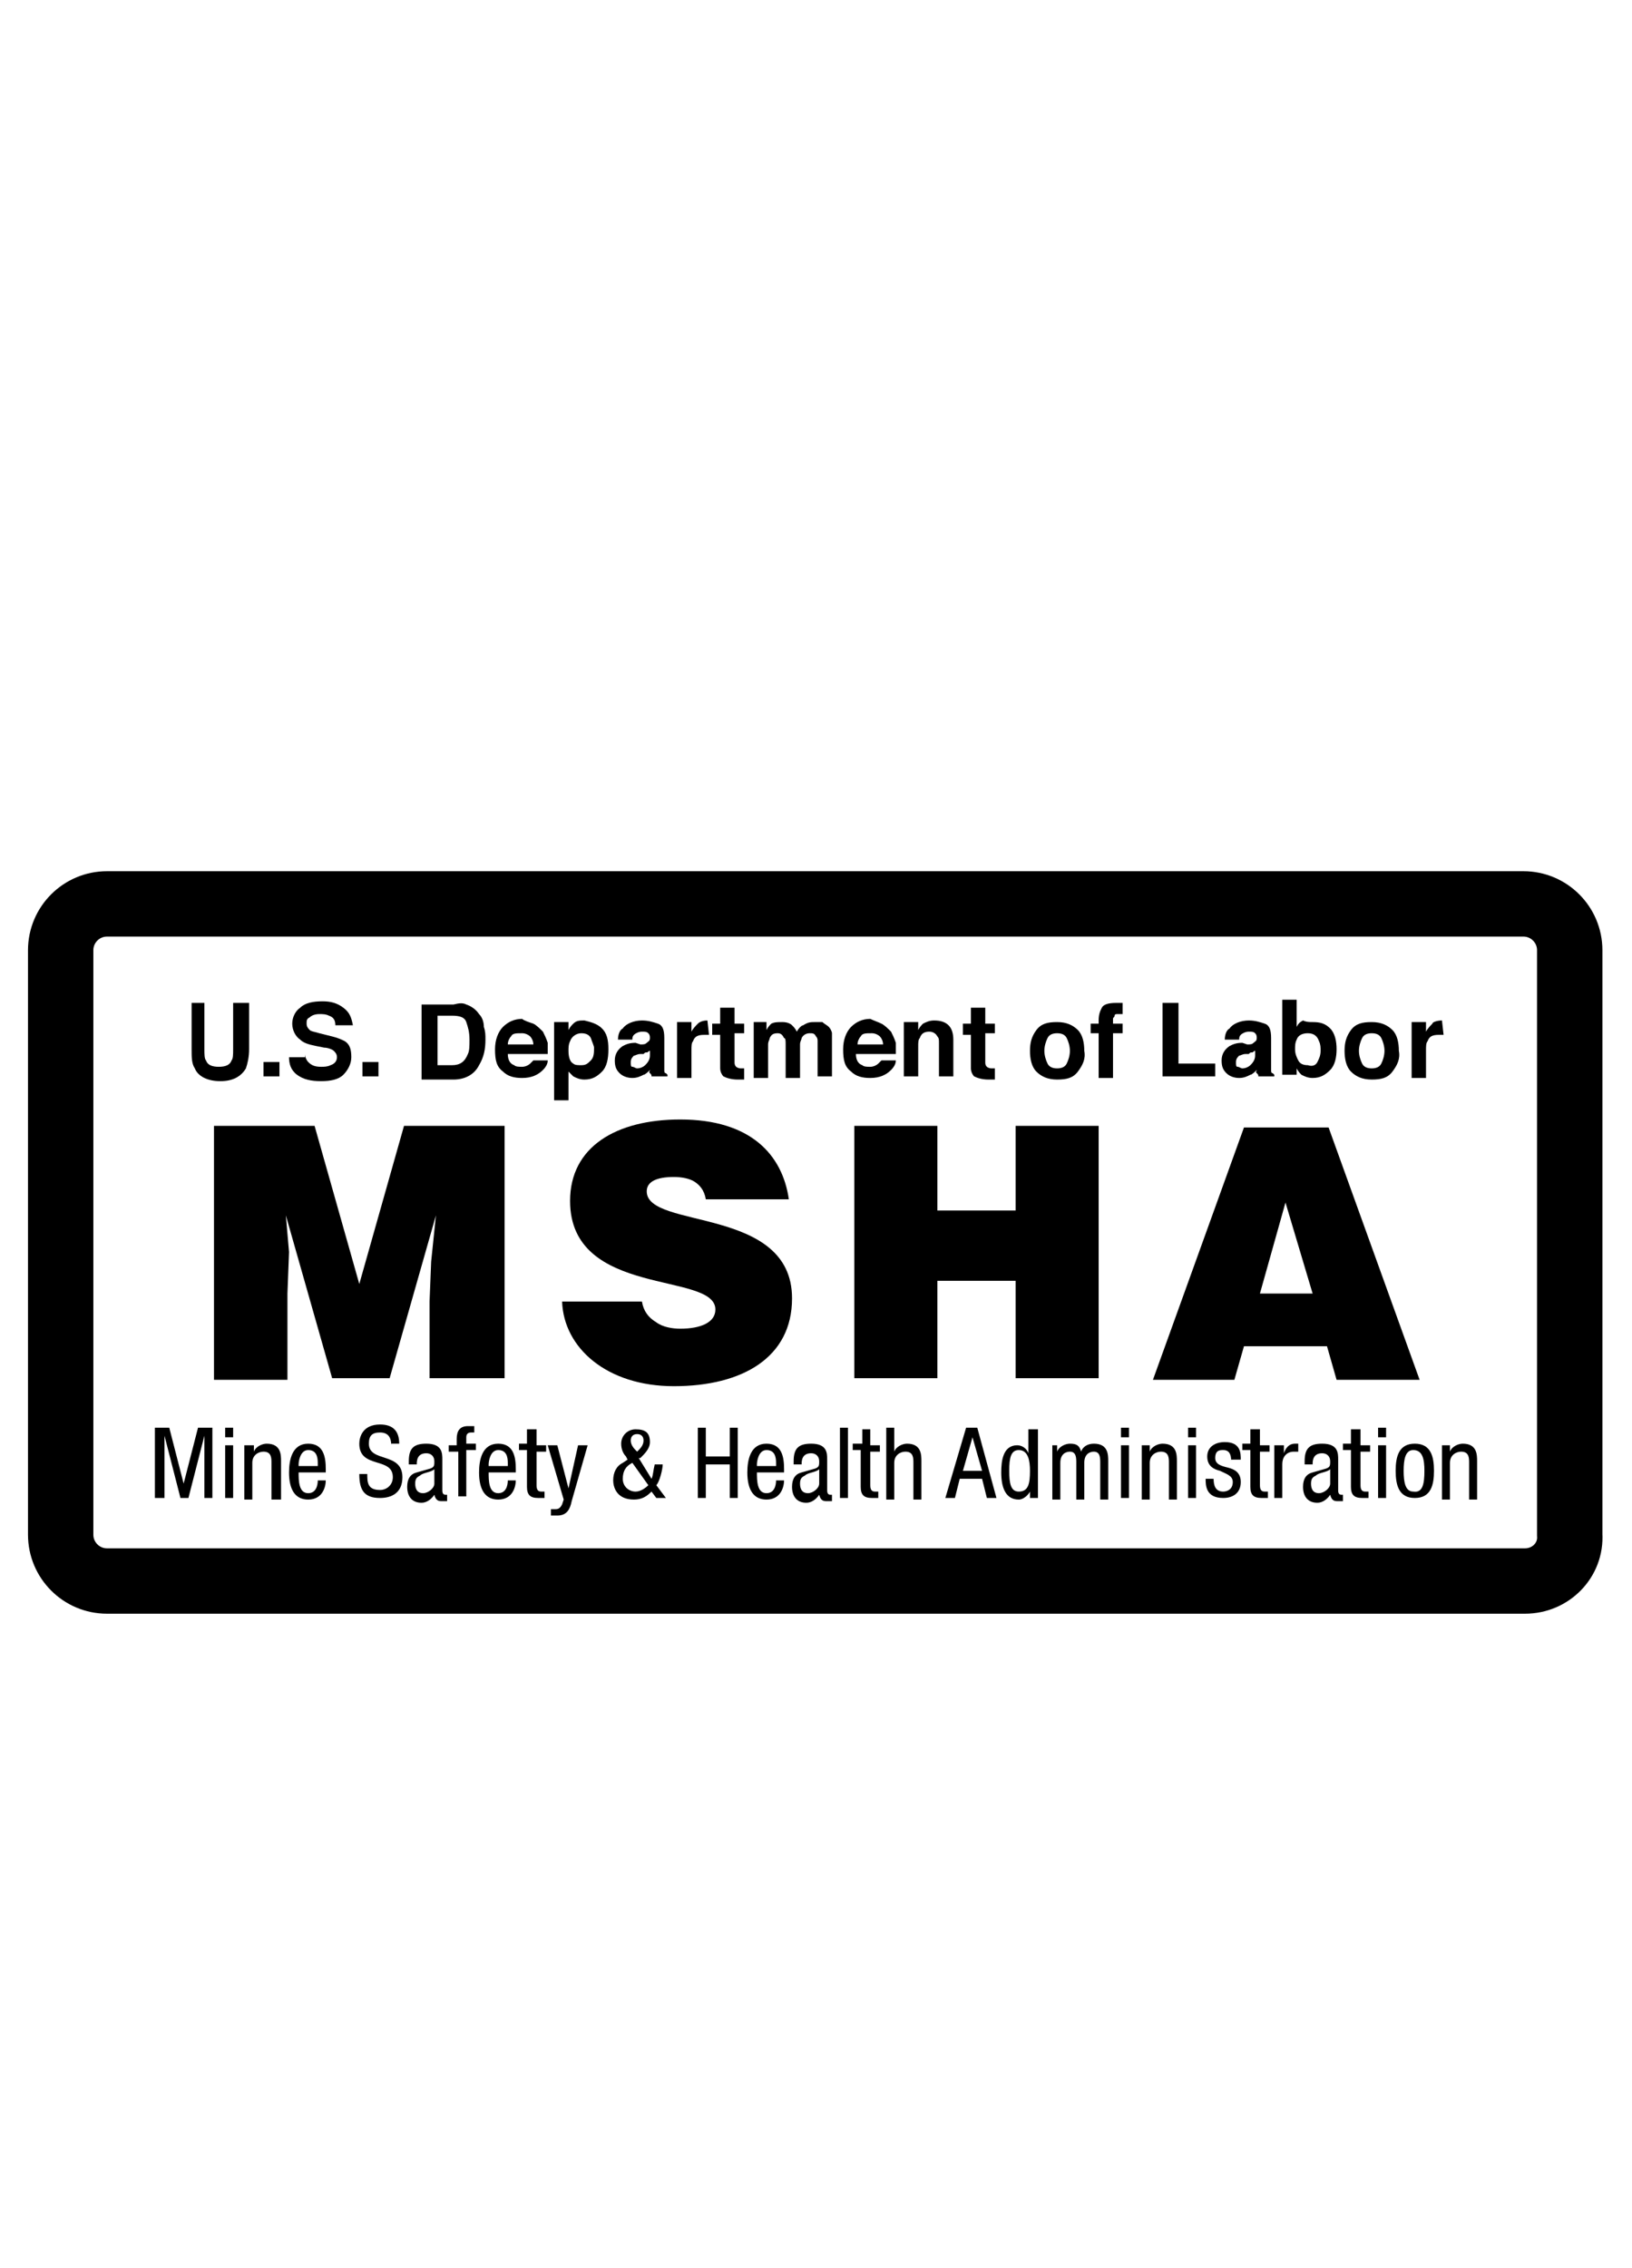
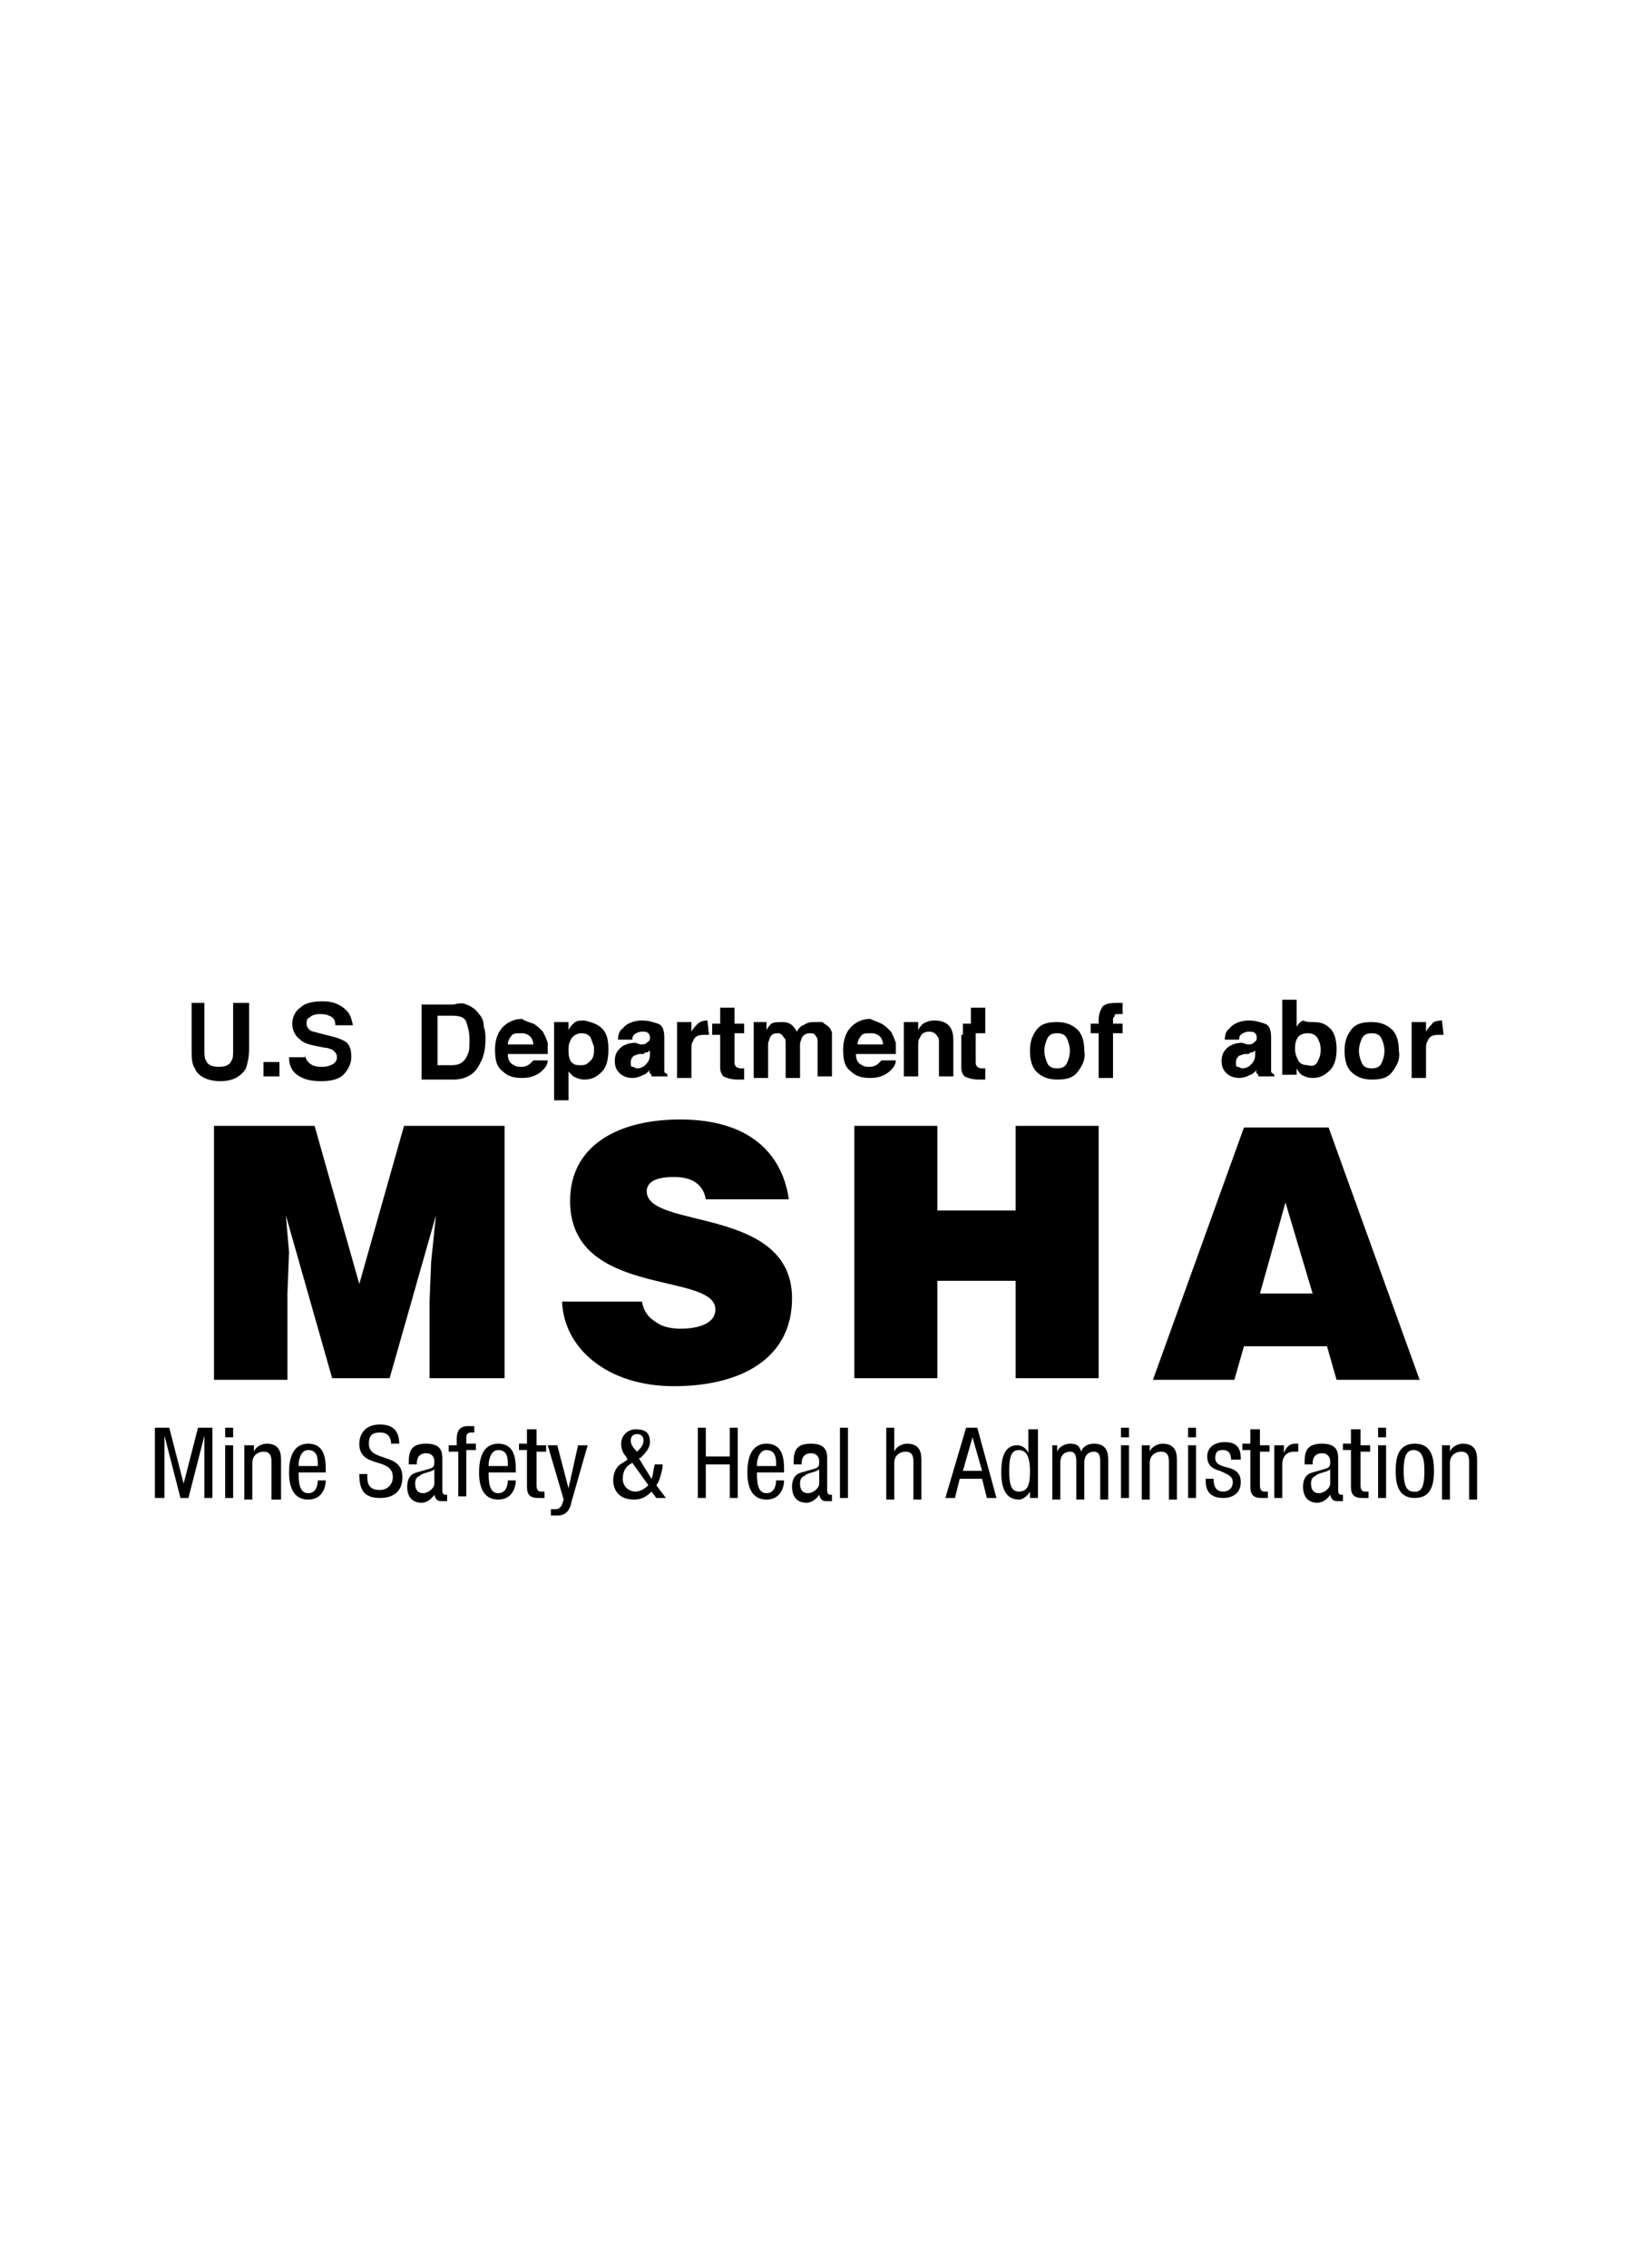
<svg xmlns="http://www.w3.org/2000/svg" version="1.1" id="Layer_1" x="0px" y="0px" viewBox="0 0 102.2 142" style="enable-background:new 0 0 102.2 142;" xml:space="preserve">
  <style type="text/css">
	.st0{fill:none;stroke:#000000;stroke-width:4.094;stroke-miterlimit:10;}
</style>
-   <path class="st0" d="M95.5,99H6.7c-1.6,0-2.9-1.3-2.9-2.9V59.5c0-1.6,1.3-2.9,2.9-2.9h88.7c1.6,0,2.9,1.3,2.9,2.9v36.6  C98.4,97.7,97.1,99,95.5,99z" />
  <g>
    <path d="M11.8,62.8h1v2.9c0,0.3,0,0.6,0.1,0.7c0.1,0.3,0.4,0.4,0.8,0.4c0.4,0,0.7-0.1,0.8-0.4c0.1-0.1,0.1-0.4,0.1-0.7v-2.9h1v2.9   c0,0.5-0.1,0.9-0.2,1.2c-0.3,0.5-0.8,0.8-1.6,0.8s-1.4-0.3-1.6-0.8c-0.2-0.3-0.2-0.7-0.2-1.2V62.8z" />
    <path d="M16.5,66.5h1v0.9h-1V66.5z" />
    <path d="M19.1,66c0,0.2,0.1,0.4,0.2,0.5c0.2,0.2,0.4,0.3,0.8,0.3c0.2,0,0.4,0,0.6-0.1c0.3-0.1,0.4-0.3,0.4-0.5   c0-0.2-0.1-0.3-0.2-0.4c-0.1-0.1-0.4-0.2-0.6-0.2l-0.5-0.1c-0.5-0.1-0.8-0.2-1-0.4c-0.3-0.2-0.5-0.6-0.5-1c0-0.4,0.2-0.8,0.5-1   c0.3-0.3,0.8-0.4,1.4-0.4c0.5,0,0.9,0.1,1.3,0.4c0.4,0.3,0.5,0.6,0.6,1.1H21c0-0.3-0.1-0.5-0.4-0.6c-0.2-0.1-0.4-0.1-0.6-0.1   c-0.3,0-0.5,0.1-0.6,0.2c-0.2,0.1-0.2,0.2-0.2,0.4c0,0.2,0.1,0.3,0.2,0.4c0.1,0.1,0.3,0.1,0.6,0.2l0.8,0.2c0.4,0.1,0.6,0.2,0.8,0.3   c0.3,0.2,0.4,0.5,0.4,1c0,0.4-0.2,0.8-0.5,1.1c-0.3,0.3-0.8,0.4-1.4,0.4c-0.6,0-1.1-0.1-1.5-0.4s-0.5-0.7-0.5-1.1H19.1z" />
-     <path d="M22.7,66.5h1v0.9h-1V66.5z" />
    <path d="M29.2,62.9c0.3,0.1,0.6,0.3,0.8,0.6c0.2,0.2,0.3,0.5,0.3,0.8c0.1,0.3,0.1,0.5,0.1,0.8c0,0.6-0.1,1.1-0.4,1.6   c-0.3,0.6-0.9,0.9-1.6,0.9h-2v-4.7h2C28.8,62.8,29,62.8,29.2,62.9z M27.4,63.6v3.1h0.9c0.5,0,0.8-0.2,1-0.7   c0.1-0.2,0.1-0.5,0.1-0.9c0-0.5-0.1-0.8-0.2-1.1c-0.1-0.3-0.4-0.4-0.9-0.4H27.4z" />
    <path d="M33.4,64.1c0.2,0.1,0.4,0.3,0.6,0.5c0.1,0.2,0.2,0.4,0.3,0.7c0,0.2,0,0.4,0,0.7h-2.5c0,0.3,0.1,0.6,0.4,0.7   c0.1,0.1,0.3,0.1,0.5,0.1c0.2,0,0.4-0.1,0.5-0.2c0.1-0.1,0.1-0.1,0.2-0.2h0.9c0,0.2-0.1,0.4-0.3,0.6c-0.3,0.3-0.7,0.5-1.3,0.5   c-0.5,0-0.9-0.1-1.2-0.4c-0.4-0.3-0.5-0.7-0.5-1.4c0-0.6,0.2-1.1,0.5-1.4c0.3-0.3,0.7-0.5,1.2-0.5C32.8,63.9,33.1,64,33.4,64.1z    M32,64.9c-0.1,0.1-0.2,0.3-0.2,0.5h1.6c0-0.2-0.1-0.4-0.2-0.5c-0.1-0.1-0.3-0.2-0.5-0.2C32.3,64.7,32.1,64.7,32,64.9z" />
    <path d="M37.7,64.4c0.3,0.3,0.4,0.7,0.4,1.3c0,0.6-0.1,1.1-0.4,1.4s-0.6,0.5-1.1,0.5c-0.3,0-0.5-0.1-0.7-0.2   c-0.1-0.1-0.2-0.2-0.3-0.3v1.8h-0.9V64h0.9v0.5c0.1-0.2,0.2-0.3,0.3-0.4c0.2-0.2,0.4-0.2,0.7-0.2C37,64,37.4,64.1,37.7,64.4z    M37,65c-0.1-0.2-0.3-0.3-0.6-0.3c-0.3,0-0.6,0.2-0.7,0.5c-0.1,0.2-0.1,0.4-0.1,0.6c0,0.4,0.1,0.7,0.3,0.8c0.1,0.1,0.3,0.1,0.5,0.1   c0.3,0,0.4-0.1,0.6-0.3s0.2-0.5,0.2-0.8C37.2,65.5,37.1,65.3,37,65z" />
    <path d="M40.1,65.4c0.2,0,0.3,0,0.4-0.1c0.1-0.1,0.2-0.1,0.2-0.3c0-0.1,0-0.2-0.1-0.3c-0.1-0.1-0.2-0.1-0.4-0.1   c-0.2,0-0.4,0.1-0.5,0.2c-0.1,0.1-0.1,0.2-0.1,0.3h-0.9c0-0.3,0.1-0.6,0.3-0.7c0.2-0.3,0.7-0.5,1.2-0.5c0.4,0,0.7,0.1,1,0.2   c0.3,0.1,0.4,0.4,0.4,0.9v1.6c0,0.1,0,0.2,0,0.4c0,0.1,0,0.2,0.1,0.2c0,0,0.1,0.1,0.1,0.1v0.1h-1c0-0.1,0-0.1-0.1-0.2s0-0.1,0-0.2   c-0.1,0.1-0.3,0.3-0.4,0.3c-0.2,0.1-0.4,0.2-0.7,0.2c-0.3,0-0.6-0.1-0.8-0.3c-0.2-0.2-0.3-0.4-0.3-0.8c0-0.4,0.2-0.7,0.5-0.9   c0.2-0.1,0.4-0.2,0.8-0.2L40.1,65.4z M40.7,65.8c-0.1,0-0.1,0.1-0.2,0.1c-0.1,0-0.1,0-0.2,0.1l-0.2,0c-0.2,0-0.3,0.1-0.4,0.1   c-0.1,0.1-0.2,0.2-0.2,0.4c0,0.2,0,0.3,0.1,0.3s0.2,0.1,0.3,0.1c0.2,0,0.4-0.1,0.5-0.2s0.3-0.3,0.3-0.6V65.8z" />
    <path d="M44.3,63.9C44.3,63.9,44.4,63.9,44.3,63.9l0.1,0.9c-0.1,0-0.1,0-0.2,0c0,0-0.1,0-0.1,0c-0.4,0-0.6,0.1-0.7,0.4   c-0.1,0.1-0.1,0.3-0.1,0.6v1.7h-0.9V64h0.9v0.6c0.1-0.2,0.3-0.4,0.4-0.5C43.8,64,44,63.9,44.3,63.9C44.3,63.9,44.3,63.9,44.3,63.9z   " />
    <path d="M44.6,64.7v-0.6h0.5v-1H46v1h0.6v0.6H46v1.8c0,0.1,0,0.2,0.1,0.3c0,0,0.1,0.1,0.3,0.1c0,0,0.1,0,0.1,0s0.1,0,0.1,0v0.7   l-0.4,0c-0.4,0-0.7-0.1-0.9-0.2c-0.1-0.1-0.2-0.3-0.2-0.5v-2.1H44.6z" />
    <path d="M51.5,64c0.1,0.1,0.3,0.2,0.4,0.3c0.1,0.1,0.2,0.3,0.2,0.4c0,0.1,0,0.3,0,0.5l0,2.2h-0.9v-2.2c0-0.1,0-0.2-0.1-0.3   c-0.1-0.2-0.2-0.2-0.4-0.2c-0.2,0-0.4,0.1-0.5,0.3c0,0.1-0.1,0.2-0.1,0.4v2.1h-0.9v-2.1c0-0.2,0-0.4-0.1-0.4   c-0.1-0.2-0.2-0.3-0.4-0.3c-0.3,0-0.4,0.1-0.5,0.3c0,0.1-0.1,0.2-0.1,0.4v2.1h-0.9V64H48v0.5c0.1-0.2,0.2-0.3,0.3-0.4   C48.5,64,48.7,64,49,64c0.3,0,0.5,0.1,0.6,0.2c0.1,0.1,0.2,0.2,0.3,0.4c0.1-0.2,0.3-0.4,0.4-0.4C50.6,64,50.8,64,51,64   C51.2,64,51.3,64,51.5,64z" />
    <path d="M55.2,64.1c0.2,0.1,0.4,0.3,0.6,0.5c0.1,0.2,0.2,0.4,0.3,0.7c0,0.2,0,0.4,0,0.7h-2.5c0,0.3,0.1,0.6,0.4,0.7   c0.1,0.1,0.3,0.1,0.5,0.1c0.2,0,0.4-0.1,0.5-0.2c0.1-0.1,0.1-0.1,0.2-0.2h0.9c0,0.2-0.1,0.4-0.3,0.6c-0.3,0.3-0.7,0.5-1.3,0.5   c-0.5,0-0.9-0.1-1.2-0.4c-0.4-0.3-0.5-0.7-0.5-1.4c0-0.6,0.2-1.1,0.5-1.4c0.3-0.3,0.7-0.5,1.2-0.5C54.7,63.9,55,64,55.2,64.1z    M53.9,64.9c-0.1,0.1-0.2,0.3-0.2,0.5h1.6c0-0.2-0.1-0.4-0.2-0.5c-0.1-0.1-0.3-0.2-0.5-0.2C54.2,64.7,54,64.7,53.9,64.9z" />
    <path d="M59.4,64.2c0.2,0.2,0.3,0.5,0.3,0.9v2.3h-0.9v-2.1c0-0.2,0-0.3-0.1-0.4c-0.1-0.2-0.3-0.3-0.5-0.3c-0.3,0-0.5,0.1-0.6,0.4   c-0.1,0.1-0.1,0.3-0.1,0.5v1.9h-0.9V64h0.9v0.5c0.1-0.2,0.2-0.3,0.3-0.4c0.2-0.1,0.4-0.2,0.7-0.2C58.9,63.9,59.2,64,59.4,64.2z" />
-     <path d="M60.3,64.7v-0.6h0.5v-1h0.9v1h0.6v0.6h-0.6v1.8c0,0.1,0,0.2,0.1,0.3c0,0,0.1,0.1,0.3,0.1c0,0,0.1,0,0.1,0s0.1,0,0.1,0v0.7   l-0.4,0c-0.4,0-0.7-0.1-0.9-0.2c-0.1-0.1-0.2-0.3-0.2-0.5v-2.1H60.3z" />
+     <path d="M60.3,64.7v-0.6h0.5v-1h0.9v1v0.6h-0.6v1.8c0,0.1,0,0.2,0.1,0.3c0,0,0.1,0.1,0.3,0.1c0,0,0.1,0,0.1,0s0.1,0,0.1,0v0.7   l-0.4,0c-0.4,0-0.7-0.1-0.9-0.2c-0.1-0.1-0.2-0.3-0.2-0.5v-2.1H60.3z" />
    <path d="M67.5,67.1c-0.3,0.4-0.7,0.5-1.3,0.5c-0.6,0-1-0.2-1.3-0.5s-0.4-0.8-0.4-1.3c0-0.5,0.1-0.9,0.4-1.3s0.7-0.5,1.3-0.5   c0.6,0,1,0.2,1.3,0.5s0.4,0.8,0.4,1.3C68,66.3,67.8,66.7,67.5,67.1z M66.8,66.6c0.1-0.2,0.2-0.5,0.2-0.8c0-0.3-0.1-0.6-0.2-0.8   c-0.1-0.2-0.3-0.3-0.6-0.3s-0.5,0.1-0.6,0.3c-0.1,0.2-0.2,0.5-0.2,0.8c0,0.3,0.1,0.6,0.2,0.8c0.1,0.2,0.3,0.3,0.6,0.3   S66.7,66.8,66.8,66.6z" />
    <path d="M70.1,62.8c0,0,0.1,0,0.2,0v0.7c-0.1,0-0.1,0-0.3,0c-0.1,0-0.2,0-0.2,0.1s-0.1,0.1-0.1,0.2s0,0.2,0,0.3h0.6v0.6h-0.6v2.8   h-0.9v-2.8h-0.5v-0.6h0.5v-0.2c0-0.4,0.1-0.6,0.2-0.8c0.1-0.2,0.4-0.3,0.9-0.3C70,62.8,70.1,62.8,70.1,62.8z" />
-     <path d="M72.8,62.8h1v3.8h2.3v0.8h-3.3V62.8z" />
    <path d="M78.1,65.4c0.2,0,0.3,0,0.4-0.1c0.1-0.1,0.2-0.1,0.2-0.3c0-0.1,0-0.2-0.1-0.3c-0.1-0.1-0.2-0.1-0.4-0.1   c-0.2,0-0.4,0.1-0.5,0.2c-0.1,0.1-0.1,0.2-0.1,0.3h-0.9c0-0.3,0.1-0.6,0.3-0.7c0.2-0.3,0.7-0.5,1.2-0.5c0.4,0,0.7,0.1,1,0.2   c0.3,0.1,0.4,0.4,0.4,0.9v1.6c0,0.1,0,0.2,0,0.4c0,0.1,0,0.2,0.1,0.2c0,0,0.1,0.1,0.1,0.1v0.1h-1c0-0.1,0-0.1-0.1-0.2s0-0.1,0-0.2   c-0.1,0.1-0.3,0.3-0.4,0.3c-0.2,0.1-0.4,0.2-0.7,0.2c-0.3,0-0.6-0.1-0.8-0.3c-0.2-0.2-0.3-0.4-0.3-0.8c0-0.4,0.2-0.7,0.5-0.9   c0.2-0.1,0.4-0.2,0.8-0.2L78.1,65.4z M78.6,65.8c-0.1,0-0.1,0.1-0.2,0.1c-0.1,0-0.1,0-0.2,0.1L78,66c-0.2,0-0.3,0.1-0.4,0.1   c-0.1,0.1-0.2,0.2-0.2,0.4c0,0.2,0,0.3,0.1,0.3s0.2,0.1,0.3,0.1c0.2,0,0.4-0.1,0.5-0.2s0.3-0.3,0.3-0.6V65.8z" />
    <path d="M83.3,64.4c0.3,0.3,0.4,0.8,0.4,1.3c0,0.5-0.1,1-0.4,1.3s-0.6,0.5-1.1,0.5c-0.3,0-0.5-0.1-0.7-0.2   c-0.1-0.1-0.2-0.2-0.3-0.4v0.4h-0.9v-4.7h0.9v1.7c0.1-0.2,0.2-0.3,0.4-0.4C81.8,64,82,64,82.2,64C82.7,64,83,64.1,83.3,64.4z    M82.5,66.5c0.1-0.2,0.2-0.4,0.2-0.7c0-0.2,0-0.4-0.1-0.6c-0.1-0.3-0.3-0.5-0.7-0.5c-0.3,0-0.6,0.1-0.7,0.4   c-0.1,0.2-0.1,0.4-0.1,0.6c0,0.3,0.1,0.5,0.2,0.7s0.3,0.3,0.6,0.3C82.2,66.8,82.4,66.7,82.5,66.5z" />
    <path d="M87.2,67.1c-0.3,0.4-0.7,0.5-1.3,0.5c-0.6,0-1-0.2-1.3-0.5s-0.4-0.8-0.4-1.3c0-0.5,0.1-0.9,0.4-1.3s0.7-0.5,1.3-0.5   c0.6,0,1,0.2,1.3,0.5s0.4,0.8,0.4,1.3C87.7,66.3,87.5,66.7,87.2,67.1z M86.5,66.6c0.1-0.2,0.2-0.5,0.2-0.8c0-0.3-0.1-0.6-0.2-0.8   c-0.1-0.2-0.3-0.3-0.6-0.3s-0.5,0.1-0.6,0.3c-0.1,0.2-0.2,0.5-0.2,0.8c0,0.3,0.1,0.6,0.2,0.8c0.1,0.2,0.3,0.3,0.6,0.3   S86.4,66.8,86.5,66.6z" />
    <path d="M90.3,63.9C90.3,63.9,90.3,63.9,90.3,63.9l0.1,0.9c-0.1,0-0.1,0-0.2,0c0,0-0.1,0-0.1,0c-0.4,0-0.6,0.1-0.7,0.4   c-0.1,0.1-0.1,0.3-0.1,0.6v1.7h-0.9V64h0.9v0.6c0.1-0.2,0.3-0.4,0.4-0.5C89.7,64,90,63.9,90.3,63.9C90.3,63.9,90.3,63.9,90.3,63.9z   " />
  </g>
  <g>
    <path d="M9.7,89.4h0.9l0.9,3.5h0l0.9-3.5h0.9v4.4h-0.5v-3.9h0l-1,3.9h-0.5l-1-3.9h0v3.9H9.7V89.4z" />
    <path d="M14.1,89.4h0.5V90h-0.5V89.4z M14.1,90.5h0.5v3.3h-0.5V90.5z" />
    <path d="M15.4,90.5h0.5v0.4h0c0.1-0.3,0.5-0.5,0.8-0.5c0.9,0,0.9,0.7,0.9,1.1v2.4H17v-2.3c0-0.3,0-0.7-0.5-0.7   c-0.3,0-0.7,0.2-0.7,0.7v2.3h-0.5V90.5z" />
    <path d="M18.7,92.2c0,0.5,0,1.3,0.6,1.3c0.5,0,0.6-0.5,0.6-0.8h0.5c0,0.4-0.2,1.2-1.1,1.2c-0.8,0-1.2-0.6-1.2-1.7   c0-0.8,0.2-1.8,1.2-1.8c1,0,1.1,0.9,1.1,1.6v0.2H18.7z M19.9,91.8v-0.2c0-0.4-0.1-0.8-0.6-0.8c-0.5,0-0.6,0.7-0.6,0.9v0.1H19.9z" />
    <path d="M24.5,90.5c0-0.5-0.2-0.8-0.7-0.8c-0.5,0-0.7,0.2-0.7,0.7c0,1.2,2.1,0.5,2.1,2.1c0,1-0.7,1.3-1.4,1.3c-1,0-1.3-0.5-1.3-1.5   H23c0,0.5,0,1,0.8,1c0.4,0,0.8-0.3,0.8-0.8c0-1.3-2.1-0.5-2.1-2.1c0-0.4,0.2-1.2,1.3-1.2c0.8,0,1.2,0.4,1.2,1.2H24.5z" />
    <path d="M25.6,91.5c0-0.8,0.3-1.1,1.1-1.1c1,0,1,0.6,1,1v1.9c0,0.1,0,0.3,0.2,0.3c0.1,0,0.1,0,0.1,0v0.4c0,0-0.2,0-0.3,0   c-0.2,0-0.4,0-0.5-0.4h0c-0.2,0.3-0.5,0.5-0.8,0.5c-0.6,0-0.9-0.4-0.9-1c0-0.5,0.2-0.8,0.6-0.9l0.7-0.2c0.4-0.1,0.4-0.2,0.4-0.5   c0-0.3-0.2-0.5-0.5-0.5c-0.6,0-0.6,0.5-0.6,0.7v0H25.6z M27.2,92c-0.2,0.2-0.7,0.2-0.9,0.4c-0.2,0.1-0.3,0.2-0.3,0.5   c0,0.3,0.1,0.6,0.5,0.6c0.3,0,0.7-0.3,0.7-0.6V92z" />
    <path d="M28.6,90.9h-0.5v-0.4h0.5v-0.4c0-0.5,0.2-0.8,0.7-0.8h0.4v0.4h-0.2c-0.2,0-0.3,0.1-0.3,0.3v0.4h0.6v0.4h-0.6v2.9h-0.5V90.9   z" />
    <path d="M30.6,92.2c0,0.5,0,1.3,0.6,1.3c0.5,0,0.6-0.5,0.6-0.8h0.5c0,0.4-0.2,1.2-1.1,1.2c-0.8,0-1.2-0.6-1.2-1.7   c0-0.8,0.2-1.8,1.2-1.8c1,0,1.1,0.9,1.1,1.6v0.2H30.6z M31.8,91.8v-0.2c0-0.4-0.1-0.8-0.6-0.8c-0.5,0-0.6,0.7-0.6,0.9v0.1H31.8z" />
    <path d="M33.1,89.5h0.5v1h0.6v0.4h-0.6V93c0,0.3,0.1,0.4,0.3,0.4c0.1,0,0.2,0,0.2,0v0.4c-0.1,0-0.2,0-0.4,0c-0.5,0-0.7-0.2-0.7-0.7   v-2.3h-0.5v-0.4h0.5V89.5z" />
    <path d="M34.3,90.5h0.6l0.7,2.7h0l0.6-2.7h0.6l-1,3.5c-0.1,0.5-0.3,0.9-0.9,0.9c-0.2,0-0.3,0-0.4,0v-0.4c0.1,0,0.2,0,0.3,0   c0.2,0,0.3-0.1,0.4-0.3l0.1-0.3L34.3,90.5z" />
    <path d="M40.8,92.6c0.1-0.2,0.1-0.5,0.2-0.9h0.5c0,0.3-0.2,1.1-0.4,1.3l0.6,0.8h-0.6l-0.3-0.4c-0.3,0.3-0.6,0.5-1.1,0.5   c-1.1,0-1.3-0.8-1.3-1.2c0-0.5,0.2-0.9,0.6-1.1l0.3-0.2l-0.1-0.2c-0.2-0.2-0.3-0.5-0.3-0.8c0-0.5,0.4-0.9,0.9-0.9   c0.6,0,0.9,0.2,0.9,0.8c0,0.4-0.3,0.7-0.6,1L40,91.3L40.8,92.6z M39.6,91.6c-0.4,0.2-0.6,0.5-0.6,1c0,0.5,0.4,0.8,0.8,0.8   c0.3,0,0.6-0.2,0.8-0.4L39.6,91.6z M39.9,90.9c0.2-0.2,0.4-0.4,0.4-0.7c0-0.3-0.2-0.4-0.4-0.4c-0.3,0-0.4,0.2-0.4,0.4   c0,0.2,0.1,0.4,0.3,0.6l0.1,0.1L39.9,90.9z" />
    <path d="M46.2,93.8h-0.5v-2.1h-1.5v2.1h-0.5v-4.4h0.5v1.8h1.5v-1.8h0.5V93.8z" />
    <path d="M47.4,92.2c0,0.5,0,1.3,0.6,1.3c0.5,0,0.6-0.5,0.6-0.8h0.5c0,0.4-0.2,1.2-1.1,1.2c-0.8,0-1.2-0.6-1.2-1.7   c0-0.8,0.2-1.8,1.2-1.8c1,0,1.1,0.9,1.1,1.6v0.2H47.4z M48.6,91.8v-0.2c0-0.4-0.1-0.8-0.6-0.8c-0.5,0-0.6,0.7-0.6,0.9v0.1H48.6z" />
    <path d="M49.7,91.5c0-0.8,0.3-1.1,1.1-1.1c1,0,1,0.6,1,1v1.9c0,0.1,0,0.3,0.2,0.3c0.1,0,0.1,0,0.1,0v0.4c0,0-0.2,0-0.3,0   c-0.2,0-0.4,0-0.5-0.4h0c-0.2,0.3-0.5,0.5-0.8,0.5c-0.6,0-0.9-0.4-0.9-1c0-0.5,0.2-0.8,0.6-0.9l0.7-0.2c0.4-0.1,0.4-0.2,0.4-0.5   c0-0.3-0.2-0.5-0.5-0.5c-0.6,0-0.6,0.5-0.6,0.7v0H49.7z M51.3,92c-0.2,0.2-0.7,0.2-0.9,0.4c-0.2,0.1-0.3,0.2-0.3,0.5   c0,0.3,0.1,0.6,0.5,0.6c0.3,0,0.7-0.3,0.7-0.6V92z" />
    <path d="M52.6,89.4h0.5v4.4h-0.5V89.4z" />
-     <path d="M54,89.5h0.5v1h0.6v0.4h-0.6V93c0,0.3,0.1,0.4,0.3,0.4c0.1,0,0.2,0,0.2,0v0.4c-0.1,0-0.2,0-0.4,0c-0.5,0-0.7-0.2-0.7-0.7   v-2.3h-0.5v-0.4H54V89.5z" />
    <path d="M55.5,89.4H56v1.5h0c0.1-0.3,0.5-0.5,0.8-0.5c0.9,0,0.9,0.7,0.9,1.1v2.4h-0.5v-2.3c0-0.3,0-0.7-0.5-0.7   c-0.3,0-0.7,0.2-0.7,0.7v2.3h-0.5V89.4z" />
    <path d="M60.5,89.4h0.7l1.2,4.4h-0.6l-0.3-1.2h-1.4l-0.3,1.2h-0.6L60.5,89.4z M60.3,92.1h1.2L60.9,90h0L60.3,92.1z" />
    <path d="M65,93.8h-0.5v-0.4h0c-0.1,0.2-0.4,0.5-0.7,0.5c-0.8,0-1.1-0.7-1.1-1.7c0-0.7,0.1-1.7,1-1.7c0.3,0,0.6,0.2,0.7,0.5h0v-1.5   H65V93.8z M63.8,93.4c0.6,0,0.7-0.5,0.7-1.3c0-0.6-0.1-1.3-0.7-1.3c-0.5,0-0.6,0.5-0.6,1.3S63.3,93.4,63.8,93.4z" />
    <path d="M65.7,90.5h0.5v0.4h0c0.1-0.3,0.5-0.5,0.8-0.5c0.4,0,0.6,0.1,0.7,0.5c0.1-0.3,0.4-0.5,0.8-0.5c0.9,0,0.9,0.7,0.9,1.1v2.4   h-0.5v-2.3c0-0.3,0-0.7-0.4-0.7c-0.2,0-0.6,0.1-0.6,0.7v2.3h-0.5v-2.3c0-0.3,0-0.7-0.4-0.7c-0.2,0-0.6,0.1-0.6,0.7v2.3h-0.5V90.5z" />
    <path d="M70.2,89.4h0.5V90h-0.5V89.4z M70.2,90.5h0.5v3.3h-0.5V90.5z" />
    <path d="M71.5,90.5H72v0.4h0c0.1-0.3,0.5-0.5,0.8-0.5c0.9,0,0.9,0.7,0.9,1.1v2.4h-0.5v-2.3c0-0.3,0-0.7-0.5-0.7   c-0.3,0-0.7,0.2-0.7,0.7v2.3h-0.5V90.5z" />
    <path d="M74.4,89.4h0.5V90h-0.5V89.4z M74.4,90.5h0.5v3.3h-0.5V90.5z" />
    <path d="M77.1,91.5c0-0.4-0.1-0.7-0.5-0.7c-0.2,0-0.5,0-0.5,0.5c0,0.4,0.4,0.5,0.8,0.6c0.4,0.1,0.8,0.3,0.8,0.9c0,0.7-0.5,1-1.1,1   c-1.1,0-1.1-0.8-1.1-1.2H76c0,0.4,0.1,0.8,0.6,0.8c0.2,0,0.6-0.1,0.6-0.6c0-0.4-0.4-0.5-0.8-0.7c-0.4-0.1-0.8-0.3-0.8-0.9   c0-0.6,0.5-0.9,1.1-0.9c1,0,1,0.7,1,1.1H77.1z" />
    <path d="M78.4,89.5h0.5v1h0.6v0.4h-0.6V93c0,0.3,0.1,0.4,0.3,0.4c0.1,0,0.2,0,0.2,0v0.4c-0.1,0-0.2,0-0.4,0c-0.5,0-0.7-0.2-0.7-0.7   v-2.3h-0.5v-0.4h0.5V89.5z" />
    <path d="M79.9,90.5h0.5V91h0c0.1-0.3,0.3-0.6,0.7-0.6c0.1,0,0.2,0,0.2,0v0.5c0,0-0.1,0-0.3,0c-0.3,0-0.7,0.2-0.7,0.8v2.1h-0.5V90.5   z" />
    <path d="M81.7,91.5c0-0.8,0.3-1.1,1.1-1.1c1,0,1,0.6,1,1v1.9c0,0.1,0,0.3,0.2,0.3c0.1,0,0.1,0,0.1,0v0.4c0,0-0.2,0-0.3,0   c-0.2,0-0.4,0-0.5-0.4h0c-0.2,0.3-0.5,0.5-0.8,0.5c-0.6,0-0.9-0.4-0.9-1c0-0.5,0.2-0.8,0.6-0.9l0.7-0.2c0.4-0.1,0.4-0.2,0.4-0.5   c0-0.3-0.2-0.5-0.5-0.5c-0.6,0-0.6,0.5-0.6,0.7v0H81.7z M83.3,92c-0.2,0.2-0.7,0.2-0.9,0.4c-0.2,0.1-0.3,0.2-0.3,0.5   c0,0.3,0.1,0.6,0.5,0.6c0.3,0,0.7-0.3,0.7-0.6V92z" />
    <path d="M84.7,89.5h0.5v1h0.6v0.4h-0.6V93c0,0.3,0.1,0.4,0.3,0.4c0.1,0,0.2,0,0.2,0v0.4c-0.1,0-0.2,0-0.4,0c-0.5,0-0.7-0.2-0.7-0.7   v-2.3h-0.5v-0.4h0.5V89.5z" />
    <path d="M86.3,89.4h0.5V90h-0.5V89.4z M86.3,90.5h0.5v3.3h-0.5V90.5z" />
    <path d="M88.6,90.4c1,0,1.2,0.8,1.2,1.7s-0.2,1.7-1.2,1.7c-1,0-1.2-0.8-1.2-1.7S87.6,90.4,88.6,90.4z M89.2,92.1   c0-0.7-0.1-1.3-0.7-1.3c-0.5,0-0.6,0.6-0.6,1.3s0.1,1.3,0.6,1.3C89.1,93.5,89.2,92.9,89.2,92.1z" />
    <path d="M90.3,90.5h0.5v0.4h0c0.1-0.3,0.5-0.5,0.8-0.5c0.9,0,0.9,0.7,0.9,1.1v2.4H92v-2.3c0-0.3,0-0.7-0.5-0.7   c-0.3,0-0.7,0.2-0.7,0.7v2.3h-0.5V90.5z" />
  </g>
  <g>
    <path d="M13.4,86.4V70.5h6.3l2.8,9.9l2.8-9.9h6.3v15.8h-4.7v-4.8l0.1-2.5l0.3-2.9h0l-2.9,10.2h-3.6l-2.9-10.2h0l0.2,2.3L18,81v5.4   H13.4z" />
    <path d="M44.2,75.1c-0.1-0.6-0.4-0.9-0.7-1.1s-0.8-0.3-1.3-0.3c-1.1,0-1.7,0.3-1.7,0.9c0,2.4,9.1,0.9,9.1,6.7   c0,3.7-3.1,5.5-7.4,5.5c-4.2,0-6.9-2.4-7-5.3h5c0.1,0.6,0.4,1,0.9,1.3c0.4,0.3,1,0.4,1.5,0.4c1.3,0,2.2-0.4,2.2-1.2   c0-2.4-9.1-0.7-9.1-6.8c0-3.4,2.9-5.1,6.9-5.1c4.4,0,6.4,2.2,6.8,5H44.2z" />
    <path d="M53.5,86.4V70.5h5.2v5.3h4.9v-5.3h5.2v15.8h-5.2v-6.1h-4.9v6.1H53.5z" />
    <path d="M72.2,86.4l5.7-15.8h5.3l5.7,15.8h-5.2l-0.6-2.1h-5.2l-0.6,2.1H72.2z M80.5,75.3L78.9,81h3.3L80.5,75.3z" />
  </g>
</svg>